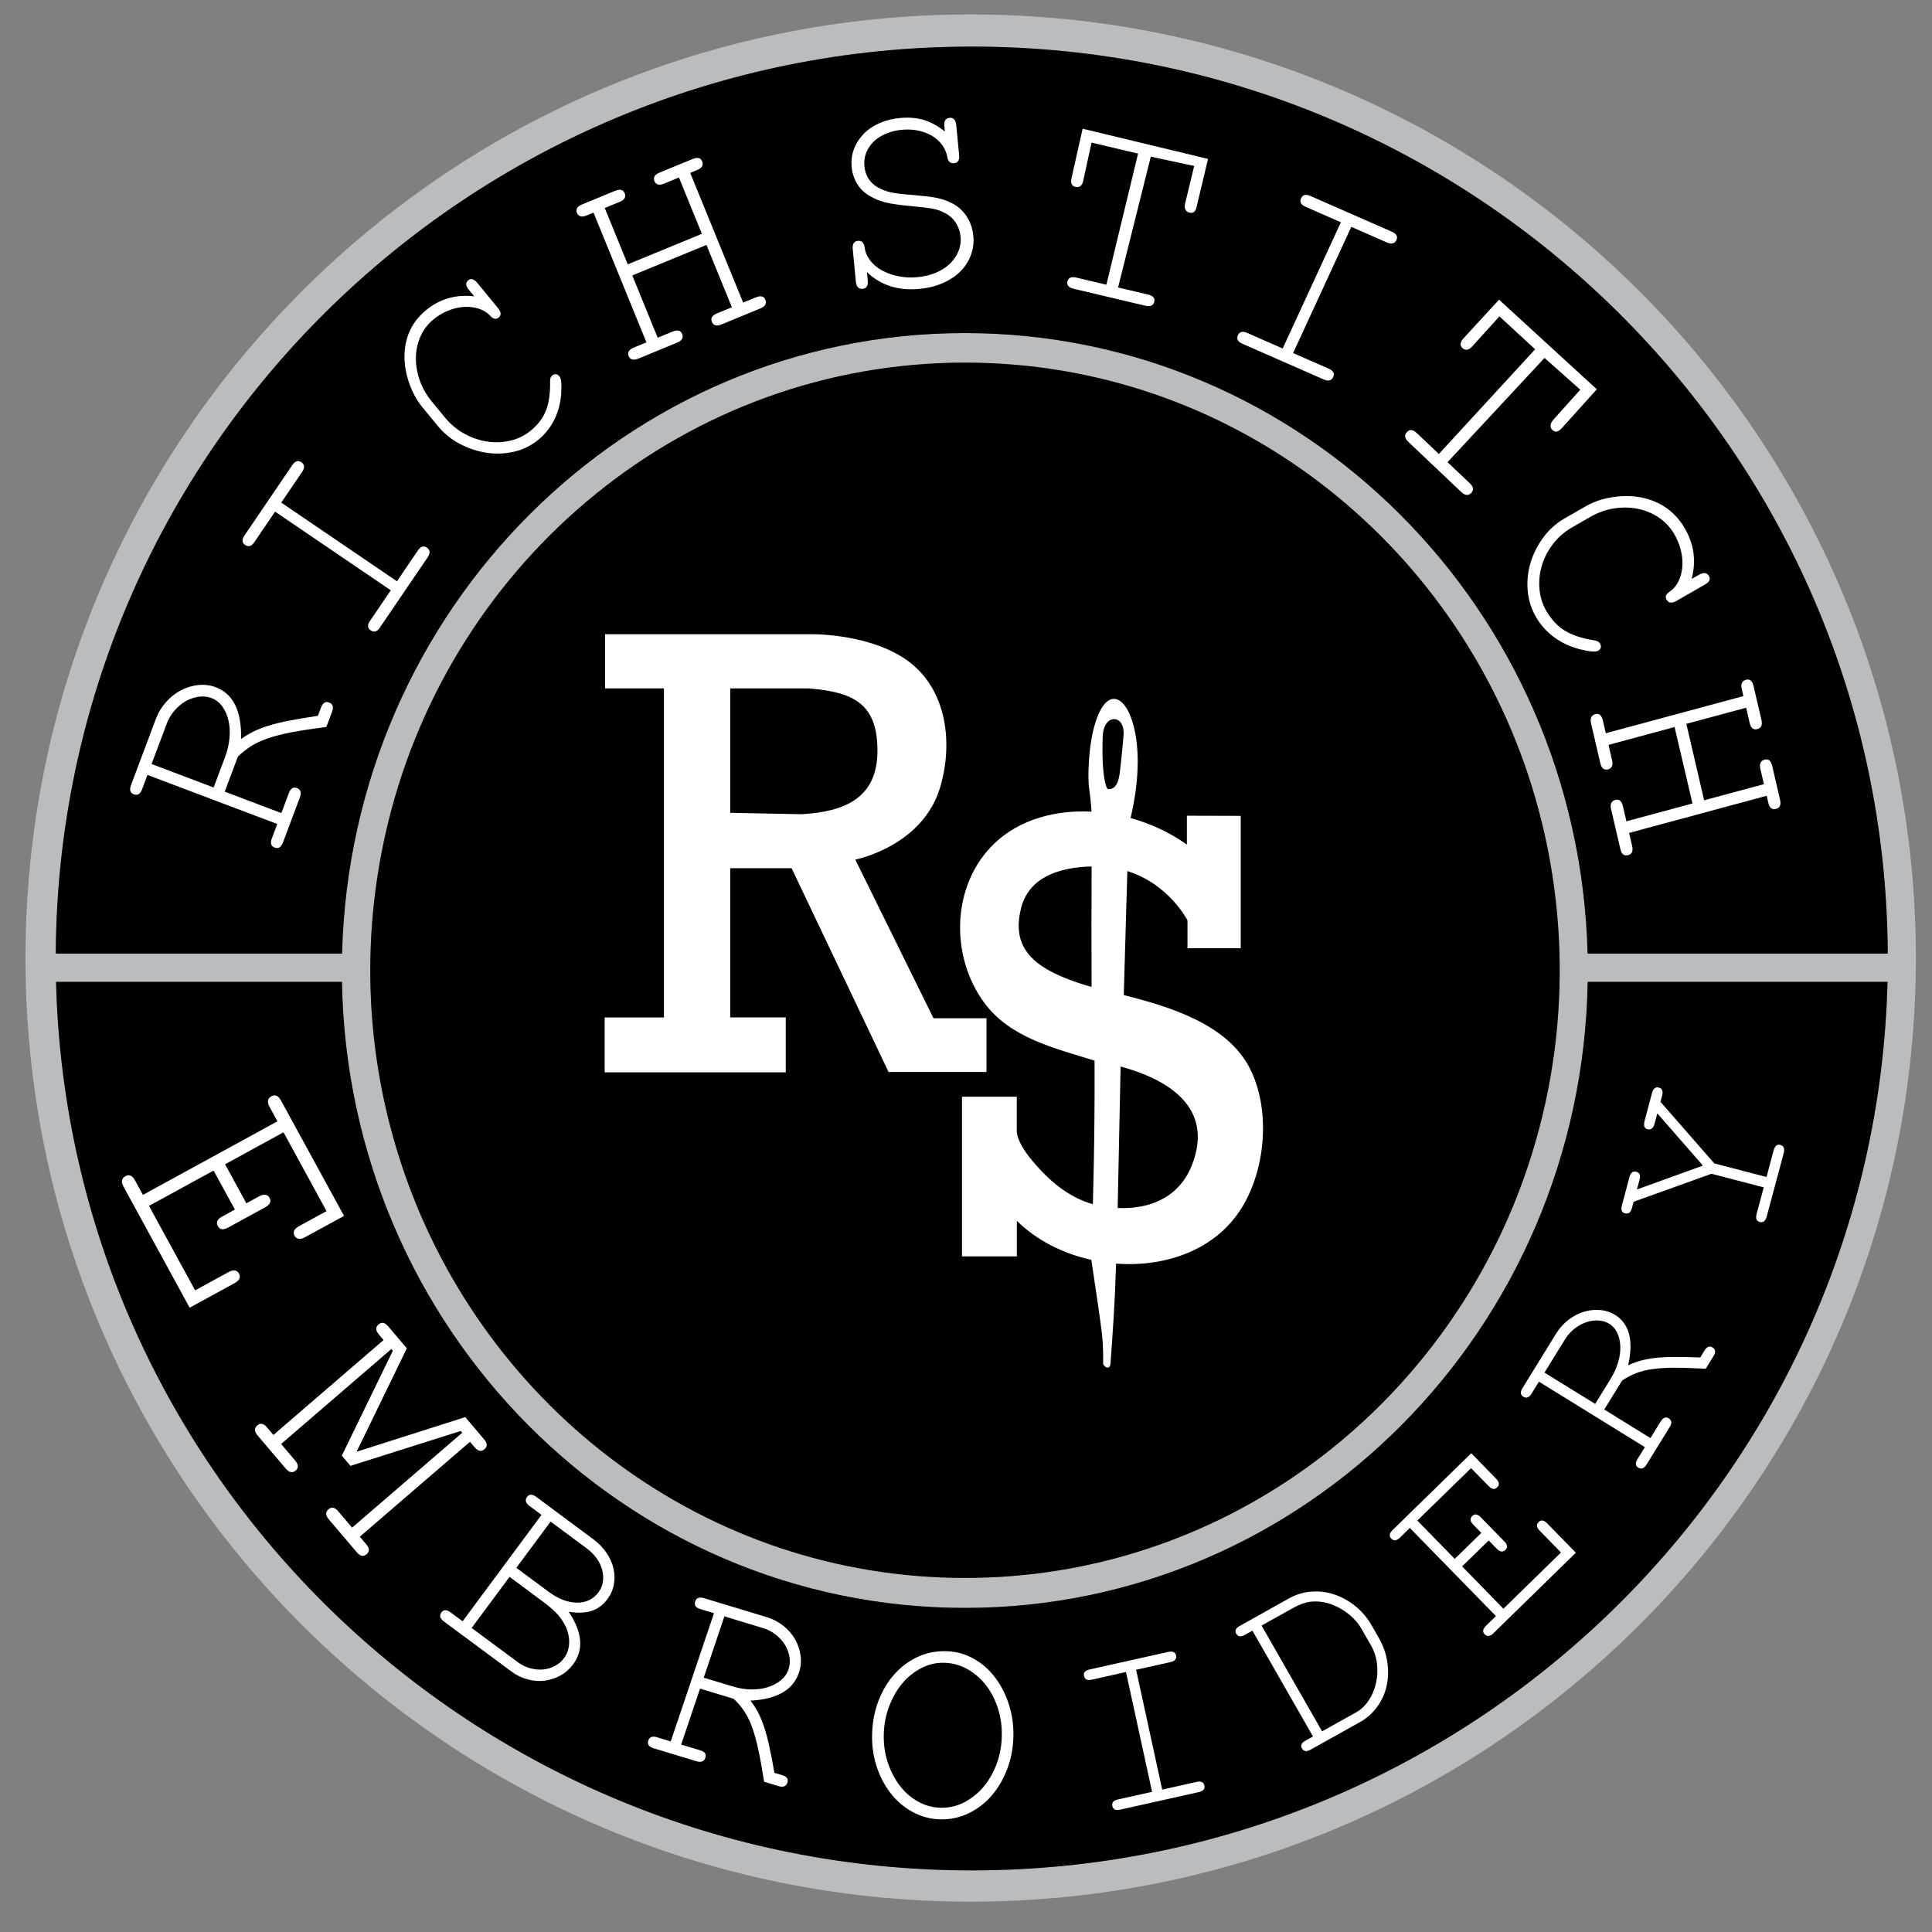
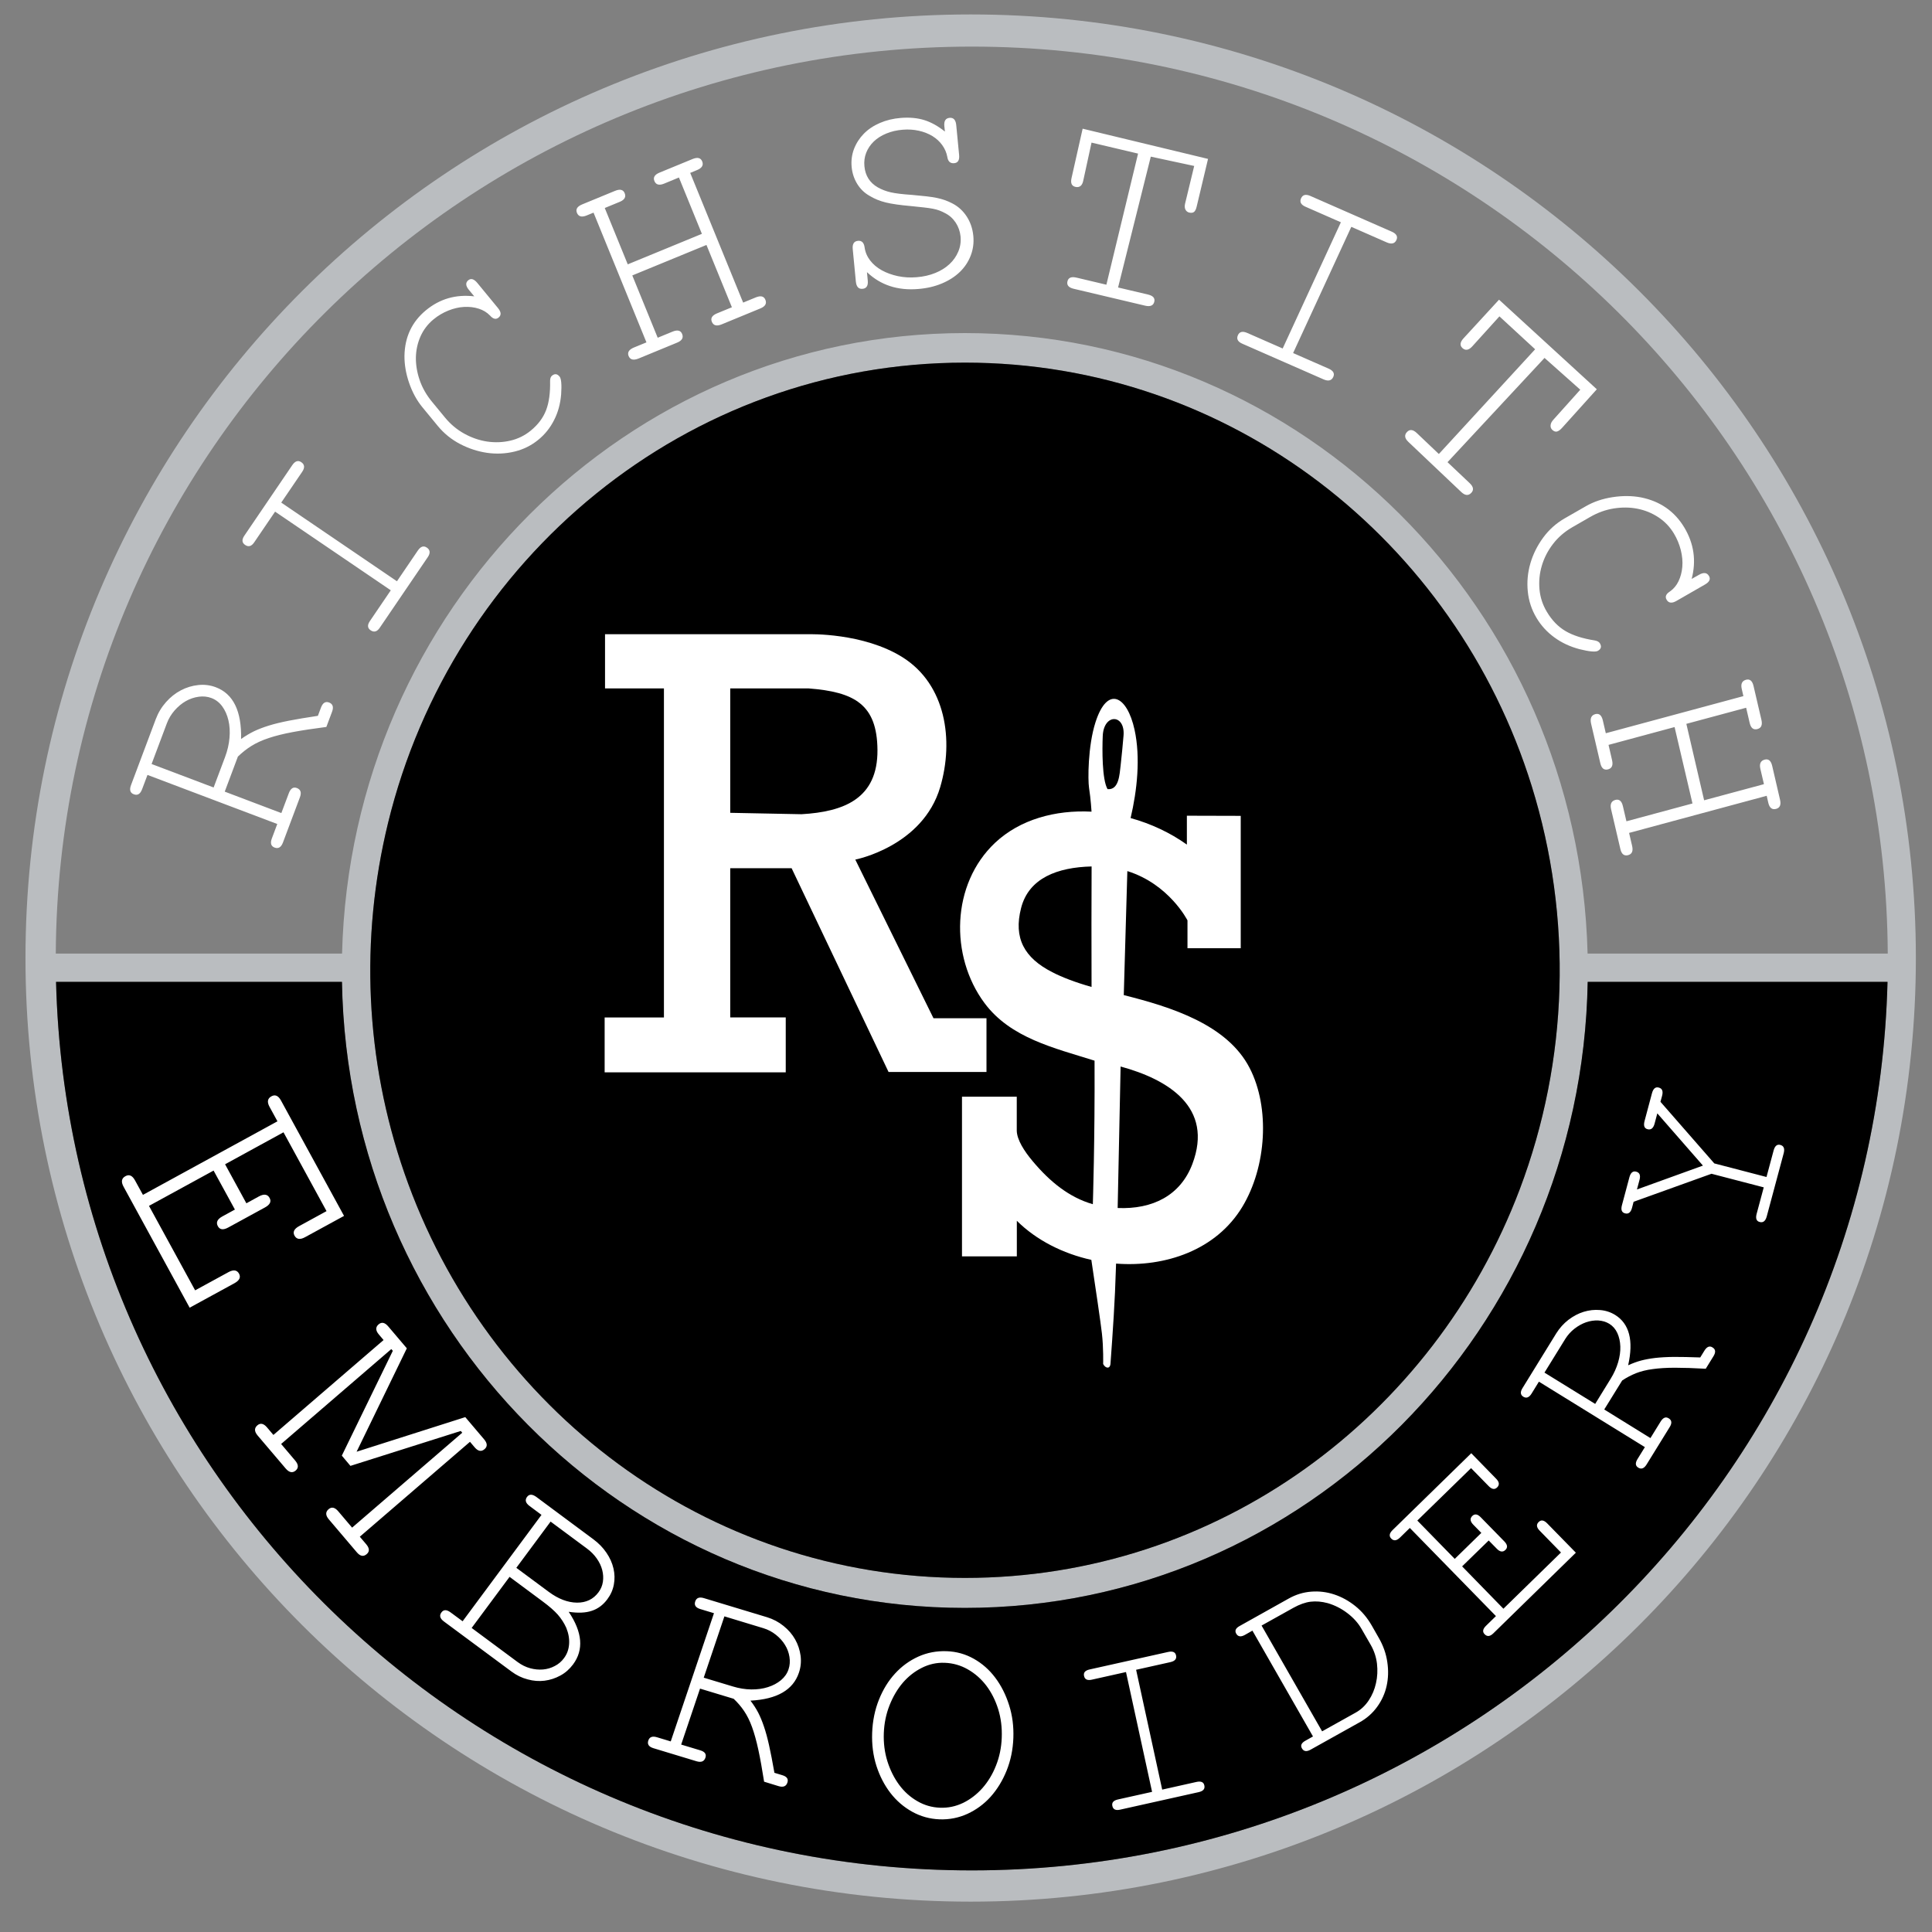
<svg xmlns="http://www.w3.org/2000/svg" version="1.1" id="Layer_1" x="0px" y="0px" width="80px" height="80px" viewBox="0 0 80 80" enable-background="new 0 0 80 80" xml:space="preserve">
  <rect x="0" y="0" width="80" height="80" fill="#808080" stroke="none" />
  <g>
    <path fill-rule="evenodd" clip-rule="evenodd" fill="#BABDC0" d="M40.193,0.598c21.616,0,39.139,17.493,39.139,39.073   c0,21.578-17.522,39.072-39.139,39.072c-21.615,0-39.138-17.494-39.138-39.072C1.056,18.091,18.578,0.598,40.193,0.598   L40.193,0.598z M39.951,13.792c14.02,0,25.426,11.44,25.788,25.694h12.429C78.058,18.727,61.12,1.93,40.24,1.93   c-20.881,0-37.819,16.796-37.93,37.556h11.854C14.527,25.232,25.933,13.792,39.951,13.792L39.951,13.792z M65.743,40.657   C65.498,55.018,54.046,66.58,39.951,66.58c-14.093,0-25.544-11.562-25.791-25.923H2.321C2.836,61.064,19.616,77.449,40.24,77.449   c20.623,0,37.403-16.385,37.918-36.792H65.743L65.743,40.657z M39.959,15.016c10.993,0,20.305,7.365,23.466,17.533   c1.698,5.461,1.528,11.341-0.496,16.697c-3.561,9.415-12.503,16.092-22.97,16.092c-10.714,0-19.828-6.995-23.212-16.758   c-1.624-4.687-1.85-9.701-0.678-14.506C18.738,23.126,28.421,15.016,39.959,15.016L39.959,15.016z" />
-     <path fill-rule="evenodd" clip-rule="evenodd" d="M39.951,13.792c14.02,0,25.426,11.44,25.788,25.694h12.429   C78.058,18.727,61.12,1.93,40.24,1.93c-20.881,0-37.819,16.796-37.93,37.556h11.854C14.527,25.232,25.933,13.792,39.951,13.792   L39.951,13.792z" />
    <path fill-rule="evenodd" clip-rule="evenodd" d="M65.743,40.657C65.498,55.018,54.046,66.58,39.951,66.58   c-14.093,0-25.544-11.562-25.791-25.923H2.321C2.836,61.064,19.616,77.449,40.24,77.449c20.623,0,37.403-16.385,37.918-36.792   H65.743L65.743,40.657z" />
    <path fill-rule="evenodd" clip-rule="evenodd" d="M39.959,65.338c10.467,0,19.409-6.677,22.97-16.092   c2.024-5.356,2.194-11.236,0.496-16.697c-3.161-10.167-12.473-17.533-23.466-17.533c-11.538,0-21.221,8.11-23.89,19.058   c-1.172,4.806-0.946,9.82,0.678,14.506C20.131,58.343,29.245,65.338,39.959,65.338L39.959,65.338z" />
    <path fill="#FFFFFF" d="M11.65,33.668l0.31-0.824c0.074-0.198,0.186-0.27,0.334-0.213c0.157,0.06,0.198,0.188,0.124,0.386   l-0.702,1.871c-0.075,0.197-0.19,0.267-0.346,0.208c-0.149-0.056-0.187-0.184-0.112-0.381l0.223-0.595l-5.374-2.032L5.884,32.68   c-0.075,0.199-0.19,0.269-0.346,0.209c-0.149-0.057-0.187-0.184-0.112-0.382l1.024-2.728c0.099-0.264,0.241-0.5,0.425-0.707   c0.184-0.207,0.389-0.37,0.617-0.488c0.228-0.12,0.468-0.192,0.72-0.218c0.252-0.027,0.494,0.004,0.725,0.092   c0.723,0.273,1.071,0.987,1.046,2.142c0.186-0.131,0.366-0.238,0.542-0.323c0.177-0.083,0.38-0.162,0.611-0.233   c0.231-0.072,0.508-0.139,0.829-0.202c0.322-0.063,0.721-0.129,1.198-0.201l0.128-0.341c0.074-0.197,0.186-0.268,0.335-0.211   c0.156,0.059,0.197,0.188,0.123,0.385l-0.235,0.627c-0.545,0.07-1.01,0.141-1.394,0.213c-0.384,0.072-0.715,0.154-0.992,0.247   c-0.277,0.092-0.516,0.201-0.716,0.326c-0.2,0.125-0.387,0.272-0.561,0.441l-0.545,1.452L11.65,33.668L11.65,33.668z    M69.341,30.106l-2.735,0.738l0.146,0.633c0.049,0.21-0.005,0.337-0.164,0.38c-0.164,0.044-0.271-0.039-0.321-0.25l-0.383-1.641   c-0.05-0.22,0.008-0.351,0.173-0.395c0.158-0.043,0.264,0.045,0.314,0.264l0.122,0.527l5.697-1.537l-0.067-0.293   c-0.05-0.211,0.01-0.339,0.174-0.384c0.158-0.043,0.262,0.042,0.312,0.253l0.328,1.407c0.048,0.211-0.006,0.337-0.164,0.38   c-0.165,0.045-0.272-0.039-0.322-0.25l-0.147-0.632l-2.476,0.667l0.736,3.165l2.477-0.667l-0.148-0.633   c-0.049-0.21,0.01-0.338,0.176-0.383c0.158-0.043,0.262,0.042,0.312,0.252l0.326,1.406c0.05,0.212-0.005,0.338-0.162,0.381   c-0.165,0.044-0.273-0.039-0.323-0.25l-0.067-0.292l-5.698,1.537l0.126,0.54c0.048,0.21-0.005,0.336-0.163,0.38   c-0.168,0.044-0.273-0.039-0.323-0.249l-0.386-1.653c-0.049-0.212,0.011-0.338,0.177-0.384c0.157-0.042,0.261,0.042,0.311,0.252   l0.148,0.633l2.735-0.738L69.341,30.106L69.341,30.106z M70.354,23.8c0.188-0.108,0.324-0.093,0.408,0.045   c0.08,0.131,0.025,0.252-0.165,0.36l-1.178,0.677c-0.188,0.109-0.324,0.094-0.406-0.045c-0.076-0.125-0.031-0.24,0.132-0.343   c0.153-0.106,0.273-0.248,0.359-0.426c0.085-0.178,0.138-0.378,0.157-0.597c0.019-0.219-0.003-0.45-0.062-0.691   c-0.061-0.241-0.155-0.47-0.286-0.688c-0.167-0.277-0.382-0.502-0.646-0.675s-0.551-0.29-0.86-0.351   c-0.312-0.062-0.636-0.066-0.977-0.013c-0.341,0.054-0.668,0.171-0.982,0.352l-0.746,0.429c-0.314,0.181-0.581,0.411-0.795,0.69   c-0.214,0.278-0.368,0.578-0.463,0.899c-0.096,0.321-0.127,0.647-0.097,0.981c0.031,0.333,0.133,0.645,0.308,0.935   c0.21,0.351,0.468,0.616,0.774,0.795c0.306,0.179,0.707,0.308,1.206,0.385c0.106,0.02,0.177,0.059,0.212,0.118   c0.08,0.132,0.052,0.236-0.08,0.312c-0.099,0.056-0.352,0.034-0.762-0.068c-0.393-0.104-0.74-0.266-1.042-0.487   c-0.303-0.221-0.55-0.491-0.739-0.808c-0.202-0.337-0.323-0.703-0.362-1.098c-0.039-0.394-0.003-0.781,0.108-1.161   c0.11-0.379,0.287-0.734,0.528-1.063c0.24-0.329,0.539-0.597,0.896-0.802l0.872-0.5c0.322-0.186,0.691-0.311,1.105-0.375   c0.412-0.064,0.807-0.061,1.177,0.009c0.791,0.158,1.391,0.573,1.796,1.247c0.399,0.667,0.501,1.377,0.304,2.129L70.354,23.8   L70.354,23.8z M60.856,20.006c0.157,0.149,0.18,0.283,0.066,0.403c-0.119,0.125-0.256,0.114-0.415-0.036l-2.188-2.074   c-0.158-0.149-0.177-0.286-0.058-0.411c0.113-0.12,0.249-0.105,0.404,0.042l0.915,0.869l3.987-4.336l-1.479-1.363l-1.123,1.241   c-0.148,0.165-0.289,0.185-0.411,0.069c-0.117-0.111-0.097-0.245,0.054-0.408l1.464-1.593l4.049,3.71l-1.443,1.602   c-0.082,0.091-0.159,0.14-0.218,0.15c-0.061,0.011-0.122-0.013-0.187-0.075c-0.051-0.049-0.075-0.113-0.066-0.19   c0.007-0.078,0.046-0.151,0.113-0.225l1.116-1.244l-1.48-1.316l-4.017,4.317L60.856,20.006L60.856,20.006z M53.545,14.619   l1.467,0.644c0.197,0.086,0.262,0.202,0.195,0.347c-0.071,0.152-0.205,0.185-0.401,0.099l-3.365-1.477   c-0.19-0.083-0.25-0.201-0.181-0.354c0.066-0.145,0.195-0.175,0.385-0.092l1.468,0.644l2.41-5.226L54.057,8.56   c-0.19-0.083-0.251-0.201-0.181-0.353c0.067-0.145,0.195-0.176,0.386-0.092l3.366,1.477c0.196,0.086,0.261,0.202,0.195,0.347   c-0.071,0.151-0.203,0.184-0.401,0.098l-1.467-0.644L53.545,14.619L53.545,14.619z M47.535,12.196   c0.213,0.05,0.299,0.151,0.261,0.301c-0.038,0.156-0.165,0.21-0.375,0.161l-2.96-0.7c-0.213-0.05-0.299-0.154-0.259-0.311   c0.037-0.151,0.16-0.201,0.374-0.151l1.237,0.293l1.312-5.429l-1.927-0.455l-0.345,1.586c-0.044,0.204-0.158,0.285-0.323,0.247   c-0.158-0.038-0.205-0.157-0.161-0.361l0.461-2.048l5.192,1.251l-0.47,1.973c-0.026,0.113-0.064,0.188-0.112,0.224   c-0.047,0.036-0.113,0.044-0.2,0.025c-0.07-0.018-0.121-0.06-0.155-0.126C49.053,8.609,49.05,8.53,49.07,8.44l0.379-1.568   l-1.797-0.386l-1.355,5.418L47.535,12.196L47.535,12.196z M39.103,5.223c-0.021-0.216,0.053-0.33,0.222-0.344   c0.16-0.013,0.251,0.089,0.271,0.304l0.119,1.233c0.021,0.215-0.049,0.33-0.209,0.342c-0.161,0.013-0.254-0.076-0.281-0.267   c-0.033-0.174-0.104-0.336-0.21-0.484c-0.107-0.148-0.242-0.272-0.405-0.372s-0.351-0.173-0.561-0.221   c-0.211-0.047-0.433-0.062-0.666-0.043c-0.25,0.02-0.476,0.072-0.682,0.158c-0.206,0.084-0.379,0.195-0.521,0.331   c-0.14,0.136-0.244,0.291-0.313,0.466c-0.068,0.174-0.093,0.361-0.073,0.561c0.037,0.391,0.223,0.682,0.556,0.873   c0.163,0.091,0.341,0.16,0.536,0.204c0.194,0.044,0.483,0.08,0.865,0.105c0.237,0.021,0.439,0.042,0.606,0.06   s0.313,0.042,0.438,0.067c0.123,0.026,0.235,0.057,0.336,0.093c0.101,0.037,0.197,0.079,0.291,0.127   c0.247,0.125,0.448,0.306,0.604,0.543c0.155,0.237,0.248,0.507,0.277,0.811c0.028,0.288-0.01,0.56-0.109,0.816   c-0.1,0.258-0.251,0.484-0.45,0.676c-0.201,0.193-0.447,0.352-0.743,0.476c-0.295,0.124-0.624,0.201-0.985,0.229   c-0.851,0.07-1.556-0.164-2.117-0.698l0.033,0.347c0.021,0.216-0.053,0.331-0.221,0.344c-0.161,0.013-0.251-0.088-0.272-0.304   l-0.129-1.341c-0.021-0.215,0.054-0.33,0.222-0.343c0.153-0.013,0.241,0.077,0.269,0.268c0.027,0.199,0.103,0.38,0.228,0.543   c0.124,0.162,0.286,0.299,0.482,0.408c0.197,0.109,0.418,0.189,0.666,0.243c0.248,0.052,0.508,0.068,0.781,0.045   c0.282-0.022,0.538-0.082,0.771-0.176c0.233-0.095,0.43-0.218,0.589-0.368c0.16-0.149,0.281-0.322,0.363-0.519   c0.083-0.195,0.114-0.404,0.093-0.628c-0.021-0.207-0.088-0.397-0.2-0.569c-0.115-0.172-0.26-0.303-0.439-0.393   c-0.077-0.042-0.155-0.078-0.234-0.108c-0.079-0.03-0.171-0.055-0.274-0.075c-0.104-0.02-0.228-0.038-0.375-0.054   c-0.148-0.015-0.332-0.035-0.552-0.058c-0.432-0.038-0.771-0.086-1.021-0.147c-0.248-0.061-0.471-0.152-0.668-0.272   c-0.214-0.12-0.385-0.285-0.515-0.496c-0.129-0.21-0.206-0.443-0.231-0.7c-0.025-0.263,0.008-0.513,0.098-0.749   c0.091-0.236,0.227-0.447,0.406-0.63c0.181-0.184,0.403-0.333,0.667-0.446c0.263-0.114,0.552-0.183,0.865-0.208   c0.361-0.029,0.685,0.001,0.973,0.09c0.287,0.09,0.572,0.249,0.853,0.475L39.103,5.223L39.103,5.223z M26.182,11.405l1.052,2.58   l0.614-0.253c0.204-0.084,0.338-0.051,0.398,0.097c0.063,0.157-0.007,0.277-0.211,0.36l-1.592,0.656   c-0.212,0.086-0.351,0.052-0.414-0.104c-0.06-0.149,0.015-0.268,0.227-0.354l0.512-0.21l-2.191-5.372l-0.285,0.117   c-0.205,0.084-0.338,0.047-0.402-0.108c-0.061-0.149,0.011-0.265,0.216-0.35l1.364-0.562C25.675,7.818,25.807,7.851,25.867,8   c0.064,0.156-0.006,0.277-0.211,0.36l-0.614,0.253l0.952,2.333l3.07-1.263L28.113,7.35l-0.614,0.254   c-0.205,0.083-0.338,0.047-0.402-0.109c-0.061-0.148,0.011-0.265,0.216-0.349l1.365-0.561c0.204-0.084,0.337-0.052,0.398,0.097   c0.063,0.156-0.007,0.276-0.212,0.36l-0.284,0.117l2.192,5.371l0.523-0.215c0.205-0.083,0.337-0.052,0.398,0.098   c0.064,0.157-0.006,0.276-0.211,0.36l-1.603,0.66c-0.205,0.083-0.339,0.047-0.403-0.109c-0.061-0.149,0.011-0.265,0.216-0.349   l0.614-0.252l-1.053-2.58L26.182,11.405L26.182,11.405z M19.416,12.003c-0.138-0.167-0.146-0.299-0.027-0.397   c0.113-0.094,0.238-0.056,0.376,0.11l0.853,1.037c0.138,0.167,0.146,0.299,0.027,0.397c-0.107,0.089-0.225,0.062-0.353-0.082   c-0.128-0.133-0.285-0.229-0.471-0.287c-0.187-0.06-0.387-0.083-0.602-0.072c-0.215,0.011-0.434,0.062-0.655,0.151   c-0.221,0.089-0.427,0.21-0.614,0.365c-0.238,0.196-0.417,0.432-0.539,0.707c-0.121,0.276-0.184,0.566-0.19,0.871   c-0.004,0.305,0.047,0.617,0.156,0.935c0.11,0.319,0.279,0.617,0.509,0.895l0.541,0.657c0.229,0.278,0.496,0.501,0.801,0.669   c0.305,0.168,0.62,0.276,0.945,0.325c0.325,0.047,0.646,0.035,0.961-0.038c0.316-0.074,0.599-0.214,0.848-0.419   c0.301-0.247,0.511-0.53,0.632-0.846c0.12-0.316,0.175-0.718,0.164-1.206c0-0.104,0.026-0.177,0.078-0.218   c0.113-0.094,0.218-0.082,0.314,0.035c0.072,0.087,0.093,0.333,0.066,0.739c-0.033,0.388-0.128,0.743-0.291,1.061   c-0.161,0.32-0.377,0.591-0.65,0.815c-0.29,0.238-0.62,0.403-0.994,0.493c-0.373,0.089-0.752,0.106-1.137,0.05   c-0.384-0.057-0.756-0.178-1.114-0.365c-0.358-0.187-0.667-0.437-0.926-0.752l-0.632-0.768c-0.234-0.284-0.417-0.621-0.551-1.008   c-0.133-0.387-0.197-0.764-0.193-1.129c0.015-0.779,0.312-1.406,0.892-1.883c0.573-0.472,1.239-0.663,1.998-0.574L19.416,12.003   L19.416,12.003z M16.437,24.069l0.865-1.273c0.116-0.171,0.241-0.211,0.373-0.121c0.14,0.095,0.152,0.228,0.036,0.399l-1.986,2.92   c-0.112,0.165-0.238,0.2-0.378,0.105c-0.132-0.09-0.143-0.218-0.03-0.383l0.865-1.273l-4.791-3.257l-0.866,1.273   c-0.112,0.165-0.237,0.2-0.376,0.105c-0.133-0.091-0.143-0.218-0.031-0.383l1.985-2.921c0.117-0.171,0.242-0.212,0.374-0.121   c0.139,0.095,0.151,0.228,0.035,0.399l-0.866,1.273L16.437,24.069L16.437,24.069z M9.317,31.354   c0.102-0.271,0.164-0.539,0.186-0.803c0.023-0.263,0.008-0.505-0.045-0.727c-0.053-0.222-0.138-0.413-0.256-0.575   c-0.118-0.161-0.266-0.276-0.445-0.344c-0.164-0.062-0.34-0.081-0.528-0.055c-0.188,0.026-0.366,0.086-0.534,0.181   c-0.168,0.096-0.322,0.225-0.463,0.384c-0.141,0.161-0.249,0.34-0.323,0.538l-0.632,1.683l2.569,0.972L9.317,31.354L9.317,31.354z" />
    <path fill="#FFFFFF" d="M6.169,49.933L8.08,53.43l1.378-0.752c0.208-0.114,0.355-0.093,0.44,0.062   c0.081,0.15,0.018,0.28-0.191,0.396l-1.854,1.013l-2.738-5.013c-0.11-0.202-0.083-0.346,0.079-0.433   c0.154-0.086,0.286-0.027,0.395,0.172l0.33,0.602l5.57-3.046l-0.329-0.601c-0.109-0.201-0.083-0.346,0.079-0.434   c0.154-0.086,0.287-0.026,0.396,0.174l2.611,4.778l-1.61,0.879c-0.208,0.115-0.355,0.094-0.441-0.062   c-0.081-0.148-0.017-0.281,0.191-0.394l1.135-0.621l-1.782-3.264L9.32,48.21l0.882,1.616l0.521-0.286   c0.208-0.112,0.355-0.092,0.44,0.064c0.082,0.147,0.018,0.278-0.19,0.393l-1.518,0.829c-0.208,0.115-0.354,0.097-0.434-0.052   c-0.085-0.155-0.024-0.29,0.185-0.404l0.521-0.285l-0.883-1.614L6.169,49.933L6.169,49.933z M73.147,48.737l0.295-1.099   c0.051-0.188,0.144-0.266,0.278-0.229c0.143,0.038,0.188,0.152,0.14,0.34l-0.704,2.624c-0.053,0.188-0.147,0.266-0.291,0.227   c-0.134-0.033-0.177-0.146-0.127-0.334l0.295-1.1l-2.163-0.563l-3.226,1.16l-0.066,0.252c-0.051,0.188-0.147,0.266-0.29,0.227   c-0.135-0.035-0.178-0.146-0.128-0.334l0.311-1.163c0.051-0.188,0.145-0.266,0.28-0.229c0.143,0.038,0.188,0.15,0.138,0.339   l-0.106,0.398l2.732-0.988l-1.889-2.163l-0.112,0.421c-0.052,0.194-0.148,0.272-0.291,0.236c-0.137-0.035-0.177-0.149-0.124-0.346   l0.307-1.149c0.052-0.189,0.145-0.267,0.279-0.23c0.144,0.036,0.188,0.149,0.139,0.339l-0.068,0.25l2.229,2.551L73.147,48.737   L73.147,48.737z M68.341,59.548l0.423-0.686c0.102-0.164,0.212-0.208,0.334-0.132c0.129,0.078,0.142,0.201,0.04,0.363l-0.958,1.551   c-0.103,0.163-0.216,0.206-0.343,0.128c-0.122-0.074-0.132-0.194-0.03-0.358l0.304-0.492l-4.388-2.71l-0.303,0.492   c-0.102,0.164-0.216,0.209-0.345,0.13c-0.121-0.077-0.132-0.197-0.03-0.358l1.396-2.264c0.137-0.219,0.303-0.405,0.503-0.56   c0.201-0.153,0.411-0.265,0.634-0.333c0.224-0.068,0.448-0.093,0.677-0.073c0.227,0.018,0.436,0.086,0.624,0.202   c0.589,0.365,0.77,1.06,0.539,2.085c0.188-0.085,0.367-0.151,0.536-0.196c0.172-0.045,0.366-0.081,0.583-0.107   c0.218-0.025,0.476-0.04,0.77-0.043c0.295-0.002,0.662,0.007,1.096,0.022l0.175-0.284c0.101-0.162,0.214-0.209,0.334-0.131   c0.128,0.077,0.141,0.198,0.04,0.363l-0.321,0.52c-0.494-0.028-0.919-0.042-1.271-0.042c-0.354,0-0.661,0.019-0.923,0.056   c-0.262,0.034-0.492,0.092-0.692,0.17c-0.198,0.08-0.391,0.179-0.574,0.302l-0.743,1.201L68.341,59.548L68.341,59.548z    M66.693,57.094c0.139-0.226,0.242-0.453,0.31-0.685c0.068-0.231,0.098-0.451,0.091-0.656s-0.049-0.391-0.123-0.554   c-0.076-0.165-0.186-0.292-0.332-0.383c-0.134-0.081-0.288-0.128-0.457-0.138c-0.171-0.008-0.339,0.017-0.505,0.074   c-0.165,0.058-0.325,0.146-0.479,0.265s-0.28,0.261-0.383,0.425l-0.862,1.395l2.1,1.296L66.693,57.094L66.693,57.094z    M62.253,66.614l2.384-2.328l-0.882-0.904c-0.134-0.136-0.149-0.255-0.041-0.36c0.1-0.099,0.218-0.079,0.352,0.058l1.187,1.214   l-3.416,3.338c-0.137,0.134-0.257,0.146-0.36,0.039c-0.101-0.1-0.08-0.218,0.056-0.351l0.411-0.401l-3.566-3.65l-0.409,0.4   c-0.138,0.133-0.258,0.146-0.361,0.04c-0.099-0.103-0.081-0.218,0.057-0.353l3.257-3.181l1.03,1.056   c0.134,0.136,0.146,0.256,0.04,0.361c-0.102,0.099-0.219,0.079-0.351-0.057l-0.727-0.743l-2.226,2.171l1.55,1.587l1.101-1.076   l-0.334-0.341c-0.133-0.137-0.146-0.256-0.041-0.36c0.103-0.1,0.22-0.081,0.353,0.057l0.972,0.994   c0.134,0.137,0.149,0.255,0.048,0.354c-0.105,0.104-0.227,0.088-0.358-0.049l-0.335-0.341l-1.101,1.072L62.253,66.614   L62.253,66.614z M51.86,67.521l-0.313,0.178c-0.167,0.093-0.285,0.074-0.358-0.053c-0.07-0.123-0.022-0.229,0.146-0.319   l2.027-1.134c0.295-0.166,0.605-0.261,0.931-0.286c0.326-0.026,0.645,0.013,0.955,0.116c0.311,0.103,0.601,0.263,0.872,0.48   c0.271,0.217,0.497,0.486,0.682,0.808l0.291,0.511c0.186,0.323,0.303,0.656,0.352,1c0.052,0.343,0.042,0.674-0.028,0.988   c-0.07,0.316-0.201,0.604-0.392,0.867c-0.191,0.263-0.432,0.477-0.728,0.641l-2.028,1.132c-0.167,0.093-0.286,0.075-0.358-0.053   c-0.071-0.12-0.022-0.228,0.145-0.319l0.312-0.175L51.86,67.521L51.86,67.521z M56.128,70.92c0.223-0.123,0.403-0.293,0.548-0.51   c0.144-0.216,0.244-0.455,0.301-0.716c0.059-0.261,0.072-0.526,0.041-0.804c-0.033-0.273-0.118-0.532-0.256-0.774l-0.383-0.665   c-0.138-0.243-0.333-0.461-0.584-0.652c-0.252-0.193-0.524-0.33-0.816-0.416c-0.25-0.067-0.486-0.087-0.709-0.06   s-0.461,0.113-0.713,0.253l-1.318,0.735l2.507,4.38L56.128,70.92L56.128,70.92z M48.124,74.104l1.416-0.317   c0.191-0.043,0.301,0.005,0.329,0.143c0.033,0.144-0.046,0.237-0.236,0.279l-3.251,0.725c-0.184,0.042-0.292-0.01-0.322-0.154   c-0.031-0.138,0.046-0.226,0.23-0.268l1.415-0.315l-1.08-4.961l-1.416,0.316c-0.184,0.041-0.292-0.011-0.321-0.155   c-0.031-0.137,0.044-0.226,0.229-0.268l3.251-0.725c0.19-0.043,0.301,0.006,0.33,0.144c0.032,0.143-0.048,0.236-0.238,0.278   l-1.416,0.316L48.124,74.104L48.124,74.104z M39.206,68.373c0.399,0.014,0.772,0.119,1.117,0.313s0.641,0.454,0.887,0.782   c0.246,0.326,0.438,0.706,0.573,1.134c0.138,0.43,0.195,0.884,0.178,1.362c-0.018,0.485-0.112,0.938-0.28,1.355   c-0.169,0.418-0.391,0.778-0.664,1.084c-0.273,0.302-0.593,0.536-0.956,0.704c-0.363,0.165-0.748,0.242-1.156,0.228   c-0.405-0.016-0.784-0.121-1.134-0.315c-0.349-0.194-0.649-0.452-0.9-0.776c-0.249-0.325-0.443-0.697-0.58-1.122   c-0.136-0.426-0.195-0.883-0.177-1.369c0.018-0.494,0.113-0.953,0.281-1.373c0.169-0.422,0.391-0.782,0.666-1.081   c0.274-0.301,0.594-0.534,0.961-0.701C38.389,68.432,38.783,68.357,39.206,68.373L39.206,68.373z M39.117,68.853   c-0.328-0.013-0.643,0.056-0.942,0.206c-0.299,0.149-0.562,0.355-0.787,0.615c-0.226,0.264-0.41,0.575-0.553,0.936   s-0.222,0.743-0.238,1.15c-0.016,0.415,0.034,0.806,0.149,1.173c0.115,0.364,0.277,0.689,0.486,0.973   c0.209,0.282,0.458,0.507,0.751,0.675c0.291,0.17,0.605,0.26,0.942,0.273c0.336,0.013,0.654-0.056,0.955-0.2   c0.298-0.145,0.564-0.35,0.798-0.61c0.233-0.265,0.422-0.574,0.564-0.935c0.143-0.358,0.222-0.741,0.238-1.151   c0.017-0.423-0.033-0.819-0.148-1.188c-0.116-0.369-0.281-0.694-0.493-0.974c-0.212-0.277-0.466-0.501-0.762-0.67   C39.782,68.957,39.461,68.865,39.117,68.853L39.117,68.853z M28.206,72.239l0.792,0.239c0.19,0.057,0.261,0.158,0.211,0.307   c-0.053,0.153-0.173,0.202-0.364,0.146l-1.792-0.543c-0.19-0.06-0.259-0.164-0.207-0.319c0.049-0.146,0.169-0.191,0.359-0.133   l0.569,0.172l1.79-5.309l-0.569-0.172c-0.19-0.058-0.259-0.164-0.207-0.316c0.05-0.148,0.169-0.193,0.359-0.136l2.616,0.791   c0.253,0.078,0.48,0.197,0.682,0.361c0.202,0.161,0.361,0.347,0.48,0.557c0.118,0.21,0.193,0.437,0.226,0.677   c0.03,0.241,0.008,0.475-0.07,0.703c-0.24,0.714-0.909,1.099-2.006,1.156c0.13,0.169,0.236,0.335,0.321,0.498   c0.084,0.163,0.163,0.354,0.236,0.57c0.075,0.217,0.146,0.479,0.214,0.783c0.068,0.304,0.141,0.683,0.221,1.137l0.327,0.099   c0.19,0.057,0.26,0.159,0.21,0.308c-0.052,0.154-0.173,0.202-0.362,0.146l-0.602-0.185c-0.081-0.517-0.16-0.958-0.239-1.323   s-0.166-0.677-0.26-0.937c-0.094-0.26-0.204-0.481-0.328-0.664c-0.124-0.185-0.269-0.354-0.434-0.509l-1.392-0.421L28.206,72.239   L28.206,72.239z M30.343,69.832c0.26,0.079,0.516,0.121,0.766,0.124c0.25,0.002,0.48-0.028,0.689-0.096   c0.209-0.066,0.389-0.162,0.539-0.286c0.151-0.127,0.256-0.275,0.315-0.453c0.054-0.16,0.066-0.331,0.038-0.511   c-0.028-0.179-0.09-0.346-0.186-0.5c-0.094-0.155-0.221-0.294-0.375-0.417c-0.157-0.125-0.329-0.216-0.519-0.273l-1.614-0.49   l-0.856,2.539L30.343,69.832L30.343,69.832z M22.422,62.728l-0.494-0.368c-0.165-0.121-0.199-0.247-0.105-0.376   c0.091-0.121,0.218-0.121,0.384,0l2.36,1.752c0.22,0.163,0.401,0.348,0.543,0.558c0.143,0.208,0.24,0.426,0.292,0.65   c0.052,0.223,0.058,0.444,0.017,0.664c-0.04,0.222-0.131,0.427-0.271,0.614c-0.172,0.232-0.385,0.393-0.64,0.477   c-0.255,0.087-0.575,0.101-0.96,0.042c0.57,0.848,0.63,1.575,0.181,2.179c-0.145,0.194-0.32,0.35-0.526,0.461   c-0.206,0.113-0.424,0.183-0.651,0.213c-0.23,0.029-0.465,0.012-0.705-0.055c-0.239-0.062-0.462-0.171-0.67-0.326l-2.795-2.071   c-0.164-0.122-0.199-0.246-0.104-0.374c0.09-0.124,0.218-0.124,0.383,0l0.495,0.365L22.422,62.728L22.422,62.728z M22.724,65.916   c0.396,0.294,0.785,0.441,1.166,0.446c0.381,0.003,0.677-0.141,0.891-0.427c0.1-0.135,0.161-0.28,0.184-0.439   c0.023-0.158,0.014-0.317-0.027-0.479c-0.041-0.163-0.115-0.323-0.226-0.481c-0.109-0.157-0.247-0.296-0.412-0.417l-1.501-1.113   l-1.419,1.914L22.724,65.916L22.724,65.916z M21.434,68.822c0.165,0.121,0.337,0.207,0.519,0.256   c0.181,0.05,0.357,0.065,0.529,0.052c0.172-0.015,0.335-0.062,0.488-0.143c0.154-0.079,0.284-0.188,0.387-0.331   c0.123-0.166,0.192-0.356,0.208-0.577c0.016-0.22-0.023-0.443-0.117-0.675c-0.089-0.197-0.206-0.379-0.349-0.543   c-0.144-0.163-0.356-0.349-0.637-0.556L21.1,65.294l-1.57,2.116L21.434,68.822L21.434,68.822z M14.154,60.275l2.112-4.341   l-0.063-0.071l-4.562,3.929l0.575,0.679c0.146,0.169,0.155,0.31,0.029,0.42c-0.133,0.114-0.271,0.086-0.417-0.085l-1.16-1.365   c-0.141-0.167-0.144-0.306-0.011-0.421c0.126-0.108,0.26-0.079,0.4,0.086l0.264,0.312l4.562-3.93l-0.195-0.23   c-0.14-0.163-0.144-0.304-0.012-0.418c0.127-0.109,0.26-0.081,0.4,0.084l0.77,0.907l-2.08,4.282l4.5-1.433l0.778,0.917   c0.141,0.165,0.146,0.302,0.02,0.41c-0.132,0.114-0.269,0.089-0.409-0.076l-0.194-0.229l-4.562,3.93l0.265,0.312   c0.139,0.164,0.146,0.302,0.02,0.409c-0.133,0.115-0.269,0.09-0.409-0.076l-1.159-1.364c-0.14-0.165-0.144-0.304-0.011-0.42   c0.126-0.108,0.26-0.079,0.399,0.084l0.576,0.679l4.561-3.93l-0.062-0.073l-4.568,1.446L14.154,60.275L14.154,60.275z" />
    <path fill-rule="evenodd" clip-rule="evenodd" fill="#FFFFFF" d="M25.038,42.131h2.454V28.506h-2.439v-2.244h8.432   c0,0,2.262-0.071,3.894,0.958c1.793,1.131,2.121,3.438,1.555,5.366c-0.723,2.466-3.518,3.008-3.518,3.008l3.238,6.57h2.194v2.224   h-4.055l-4.014-8.437h-2.542v6.179h2.299v2.273h-7.499V42.131L25.038,42.131z M33.484,28.506h-3.247v5.151l2.951,0.058   c1.76-0.101,3.161-0.646,3.146-2.662C36.319,29.162,35.375,28.652,33.484,28.506L33.484,28.506z" />
    <path fill-rule="evenodd" clip-rule="evenodd" fill="#FFFFFF" d="M51.376,33.783v5.482h-2.205v-1.154c0,0-0.755-1.498-2.49-2.041   l-0.148,5.135c1.973,0.496,4.284,1.22,5.211,3.017c0.852,1.648,0.701,4.091-0.303,5.752c-1.079,1.785-3.176,2.505-5.227,2.349   l-0.007,0.205c-0.037,1.302-0.129,2.639-0.224,3.939c-0.018,0.238-0.219,0.191-0.304,0.012c0,0,0.018-0.661-0.051-1.263   c-0.043-0.399-0.28-2.001-0.438-3.047c-1.174-0.261-2.273-0.812-3.085-1.619v1.474h-2.271v-6.612h2.268v1.414   c0.011,0.374,0.311,0.844,0.659,1.256c0.713,0.852,1.513,1.501,2.491,1.782c0-0.002,0.087-2.661,0.071-5.944   c-1.667-0.525-3.48-0.935-4.559-2.388c-1.443-1.946-1.376-4.924,0.441-6.635c1.034-0.97,2.496-1.365,3.993-1.288l0,0   c0,0-0.031-0.525-0.104-0.993c-0.048-0.308-0.052-1.713,0.267-2.706c0.496-1.551,1.312-1.095,1.618,0.305   c0.253,1.157,0.106,2.518-0.163,3.659c0.835,0.231,1.637,0.604,2.33,1.099v-1.196L51.376,33.783L51.376,33.783z M45.201,35.878   c-1.408,0.035-2.601,0.476-2.92,1.722c-0.32,1.245,0.129,2.061,1.289,2.655c0.409,0.211,0.939,0.416,1.629,0.613   C45.194,39.073,45.193,37.305,45.201,35.878L45.201,35.878z M46.28,50.021c1.444,0.061,2.599-0.516,3.093-1.821   c0.89-2.354-1.007-3.503-2.971-4.038L46.28,50.021L46.28,50.021z M45.861,32.677c-0.232-0.404-0.222-1.645-0.199-2.2   c0.04-0.949,0.938-0.916,0.861-0.013c-0.028,0.325-0.079,0.882-0.121,1.239C46.357,32.06,46.337,32.721,45.861,32.677   L45.861,32.677z" />
  </g>
</svg>